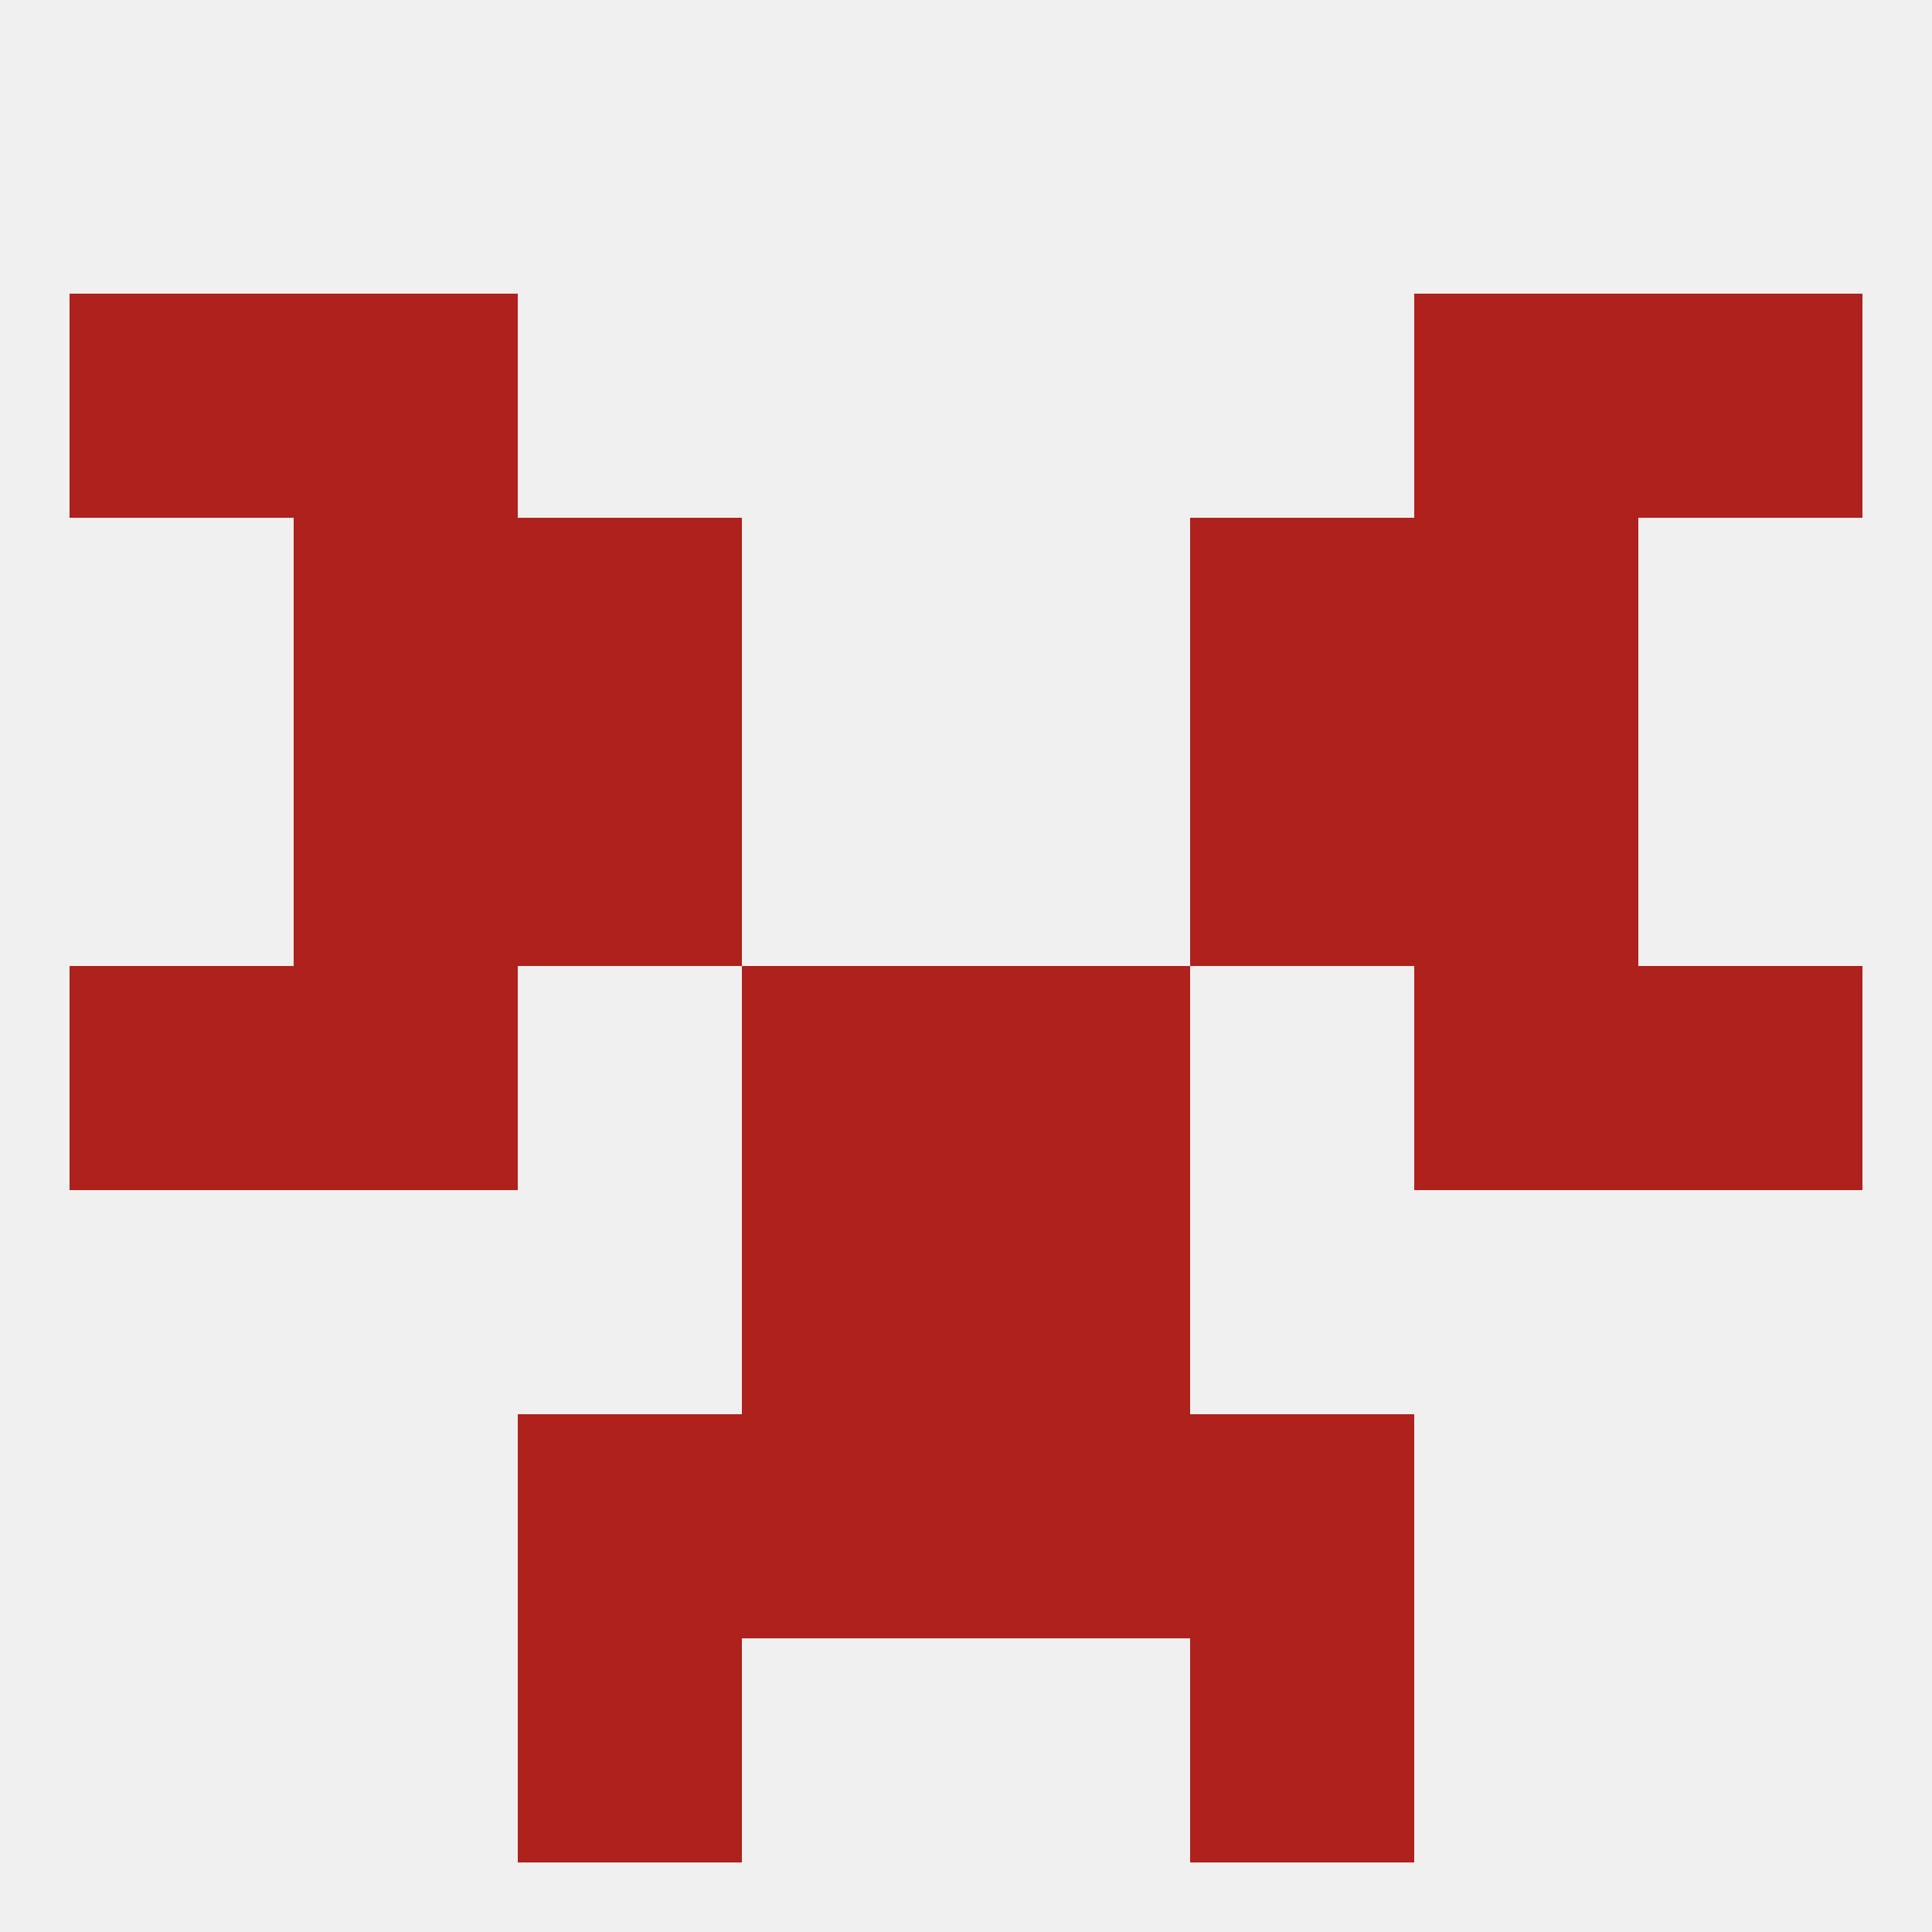
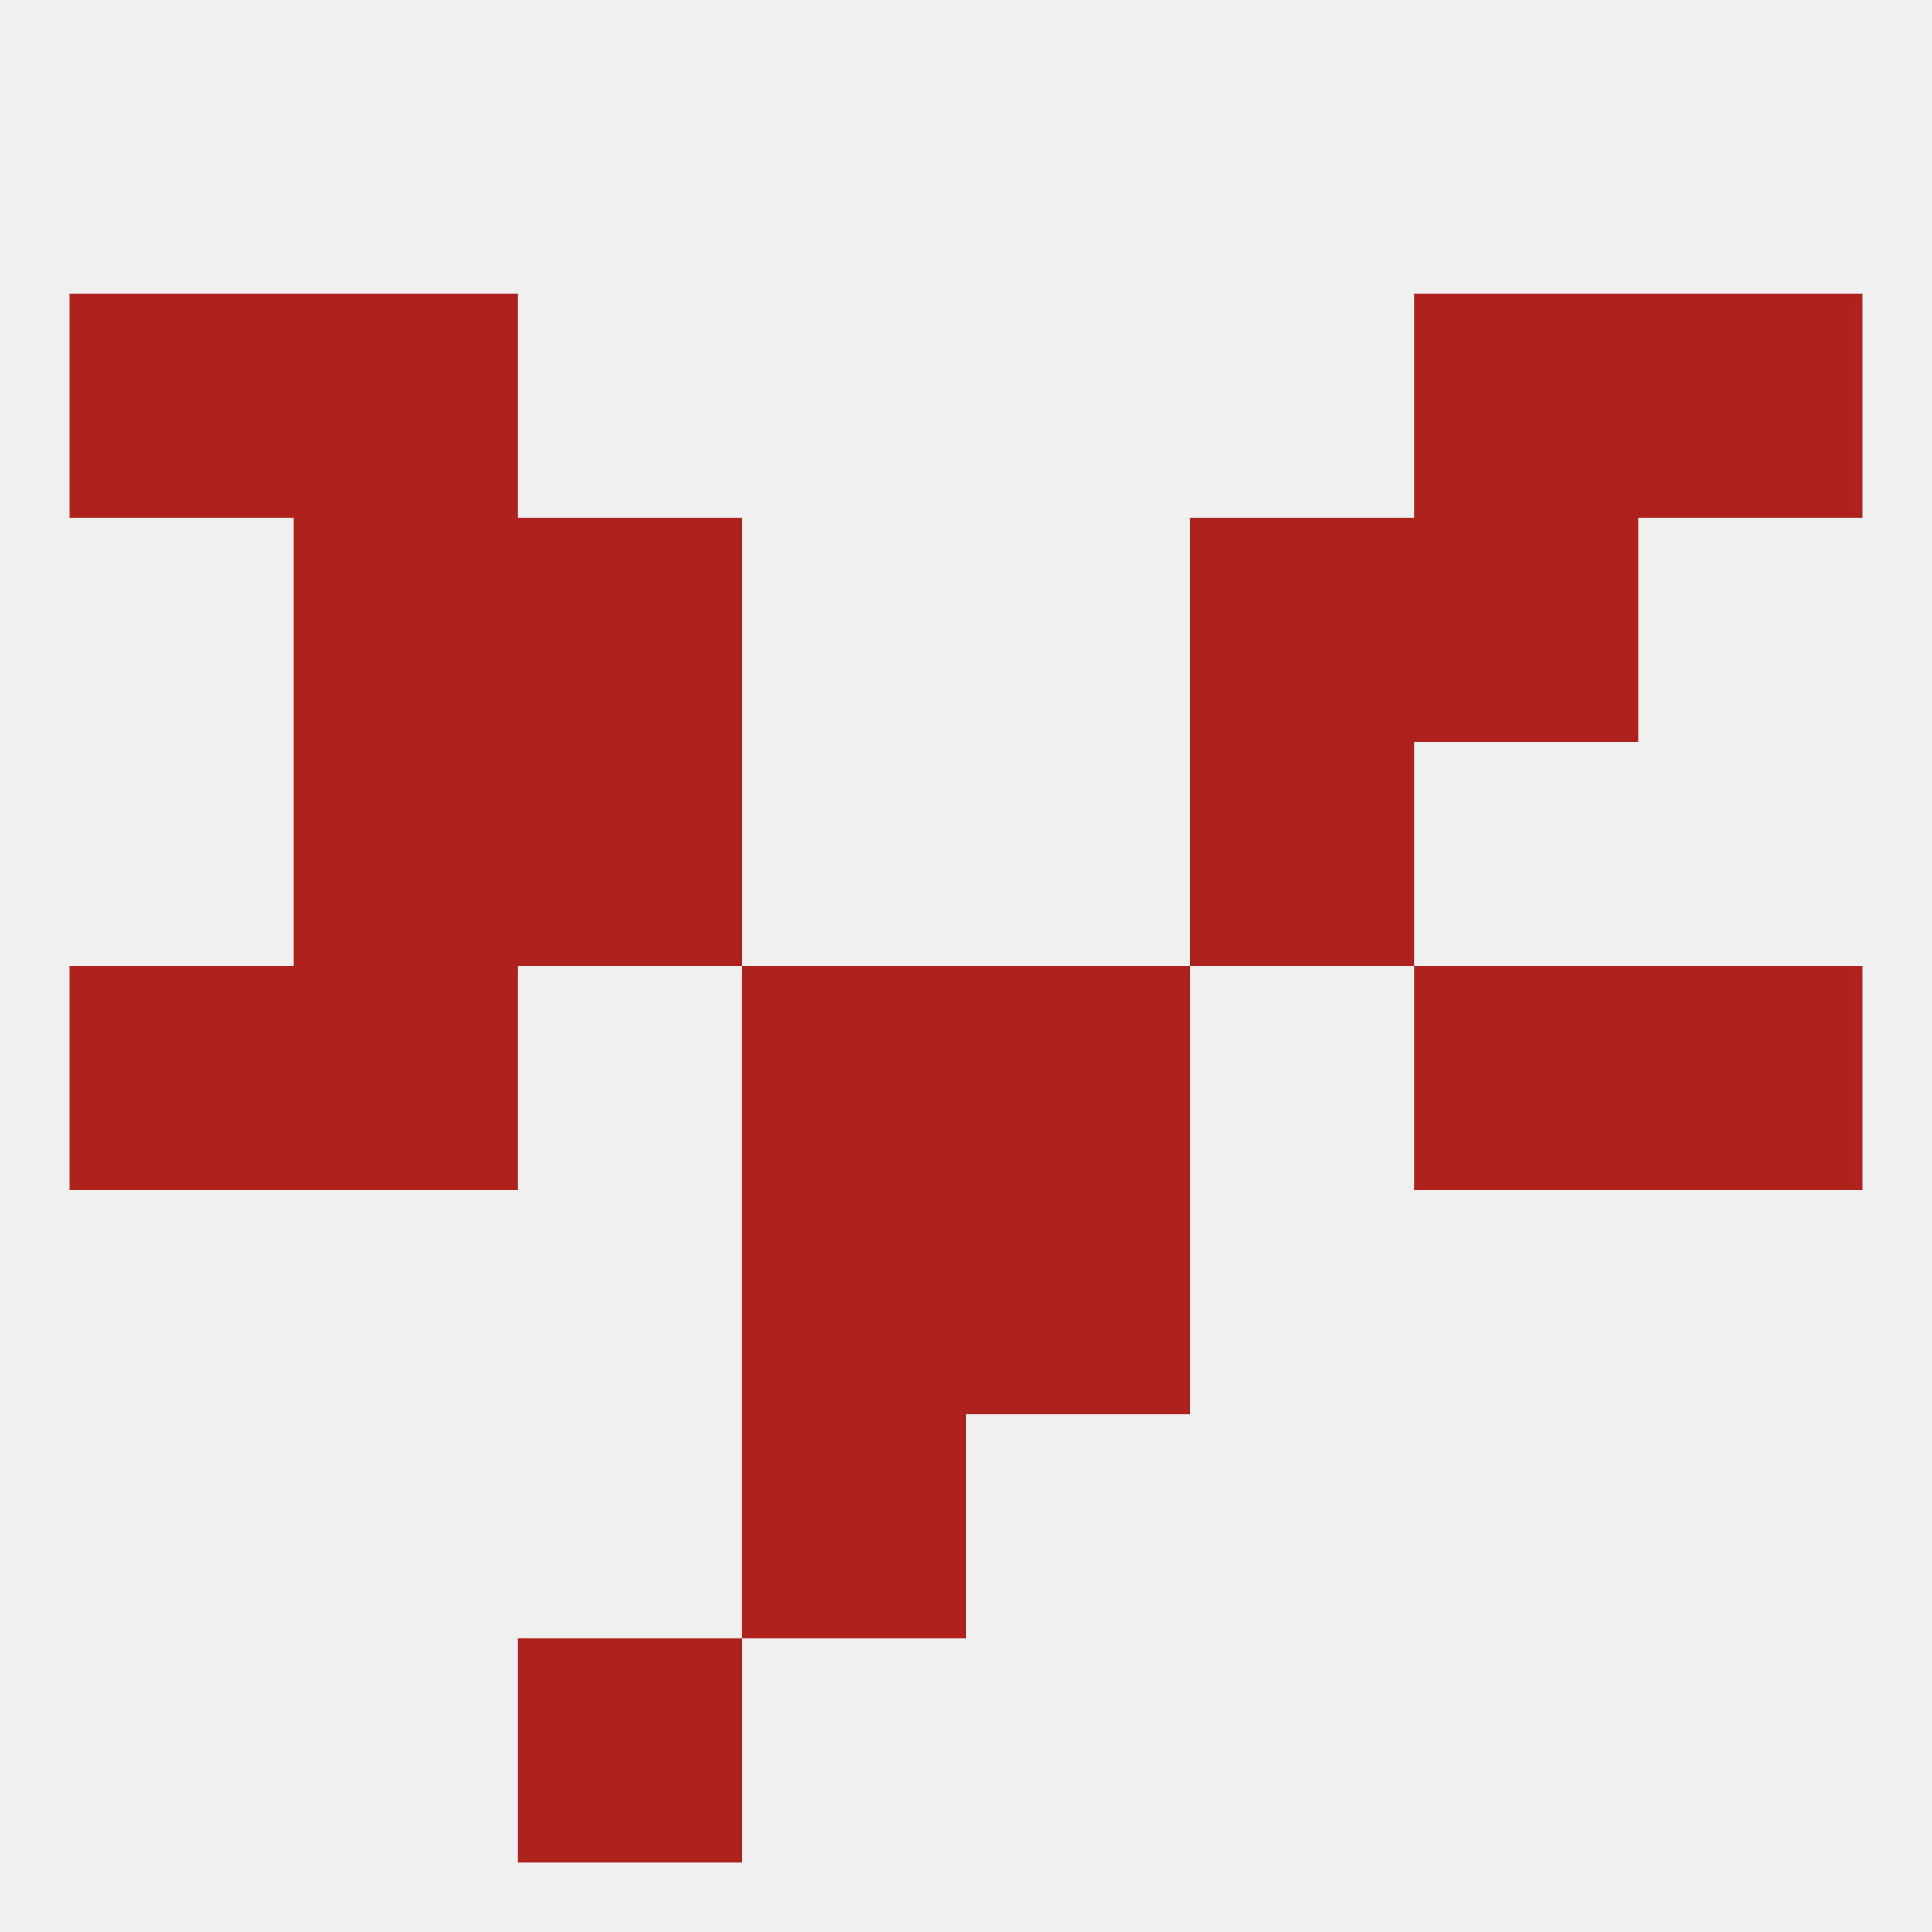
<svg xmlns="http://www.w3.org/2000/svg" version="1.1" baseprofile="full" width="250" height="250" viewBox="0 0 250 250">
  <rect width="100%" height="100%" fill="rgba(240,240,240,255)" />
  <rect x="154" y="96" width="29" height="29" fill="rgba(175,33,28,255)" />
  <rect x="38" y="96" width="29" height="29" fill="rgba(175,33,28,255)" />
-   <rect x="183" y="96" width="29" height="29" fill="rgba(175,33,28,255)" />
  <rect x="67" y="96" width="29" height="29" fill="rgba(175,33,28,255)" />
  <rect x="38" y="67" width="29" height="29" fill="rgba(175,33,28,255)" />
  <rect x="183" y="67" width="29" height="29" fill="rgba(175,33,28,255)" />
  <rect x="67" y="67" width="29" height="29" fill="rgba(175,33,28,255)" />
  <rect x="154" y="67" width="29" height="29" fill="rgba(175,33,28,255)" />
  <rect x="212" y="38" width="29" height="29" fill="rgba(175,33,28,255)" />
  <rect x="38" y="38" width="29" height="29" fill="rgba(175,33,28,255)" />
  <rect x="183" y="38" width="29" height="29" fill="rgba(175,33,28,255)" />
  <rect x="9" y="38" width="29" height="29" fill="rgba(175,33,28,255)" />
  <rect x="96" y="154" width="29" height="29" fill="rgba(175,33,28,255)" />
  <rect x="125" y="154" width="29" height="29" fill="rgba(175,33,28,255)" />
  <rect x="96" y="183" width="29" height="29" fill="rgba(175,33,28,255)" />
-   <rect x="125" y="183" width="29" height="29" fill="rgba(175,33,28,255)" />
-   <rect x="67" y="183" width="29" height="29" fill="rgba(175,33,28,255)" />
-   <rect x="154" y="183" width="29" height="29" fill="rgba(175,33,28,255)" />
  <rect x="67" y="212" width="29" height="29" fill="rgba(175,33,28,255)" />
-   <rect x="154" y="212" width="29" height="29" fill="rgba(175,33,28,255)" />
  <rect x="9" y="125" width="29" height="29" fill="rgba(175,33,28,255)" />
  <rect x="212" y="125" width="29" height="29" fill="rgba(175,33,28,255)" />
  <rect x="38" y="125" width="29" height="29" fill="rgba(175,33,28,255)" />
  <rect x="183" y="125" width="29" height="29" fill="rgba(175,33,28,255)" />
  <rect x="96" y="125" width="29" height="29" fill="rgba(175,33,28,255)" />
  <rect x="125" y="125" width="29" height="29" fill="rgba(175,33,28,255)" />
</svg>